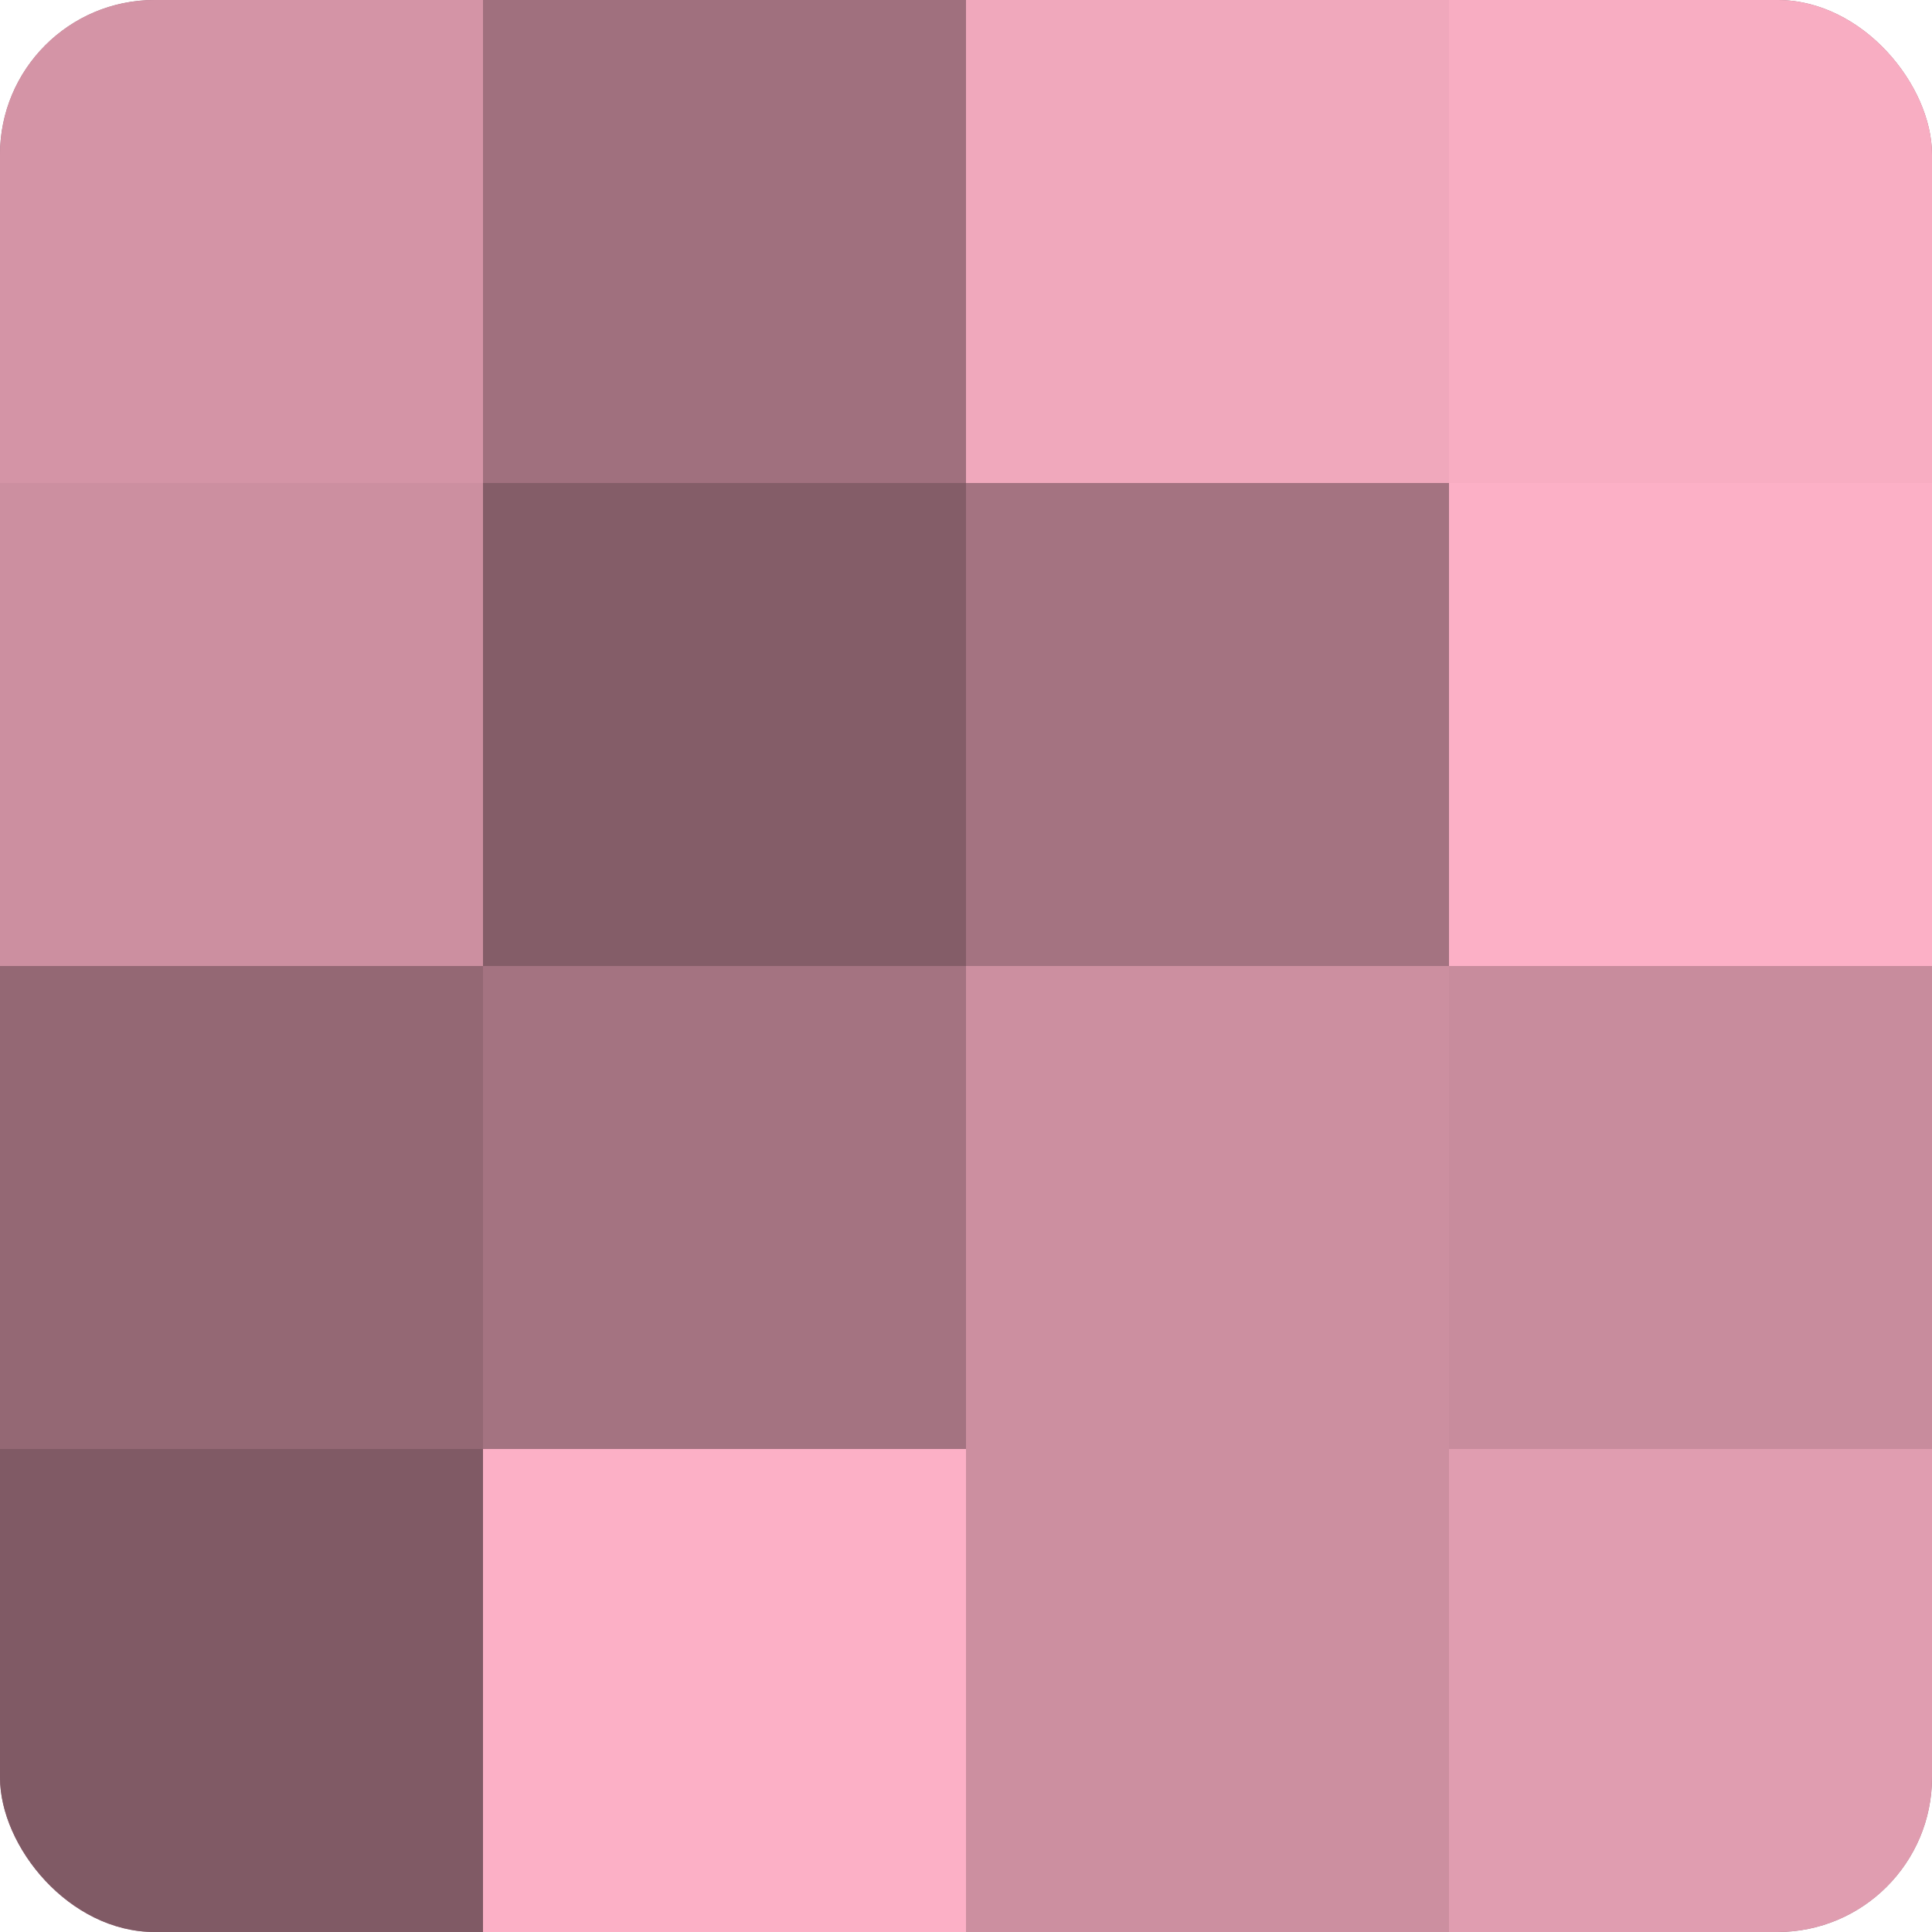
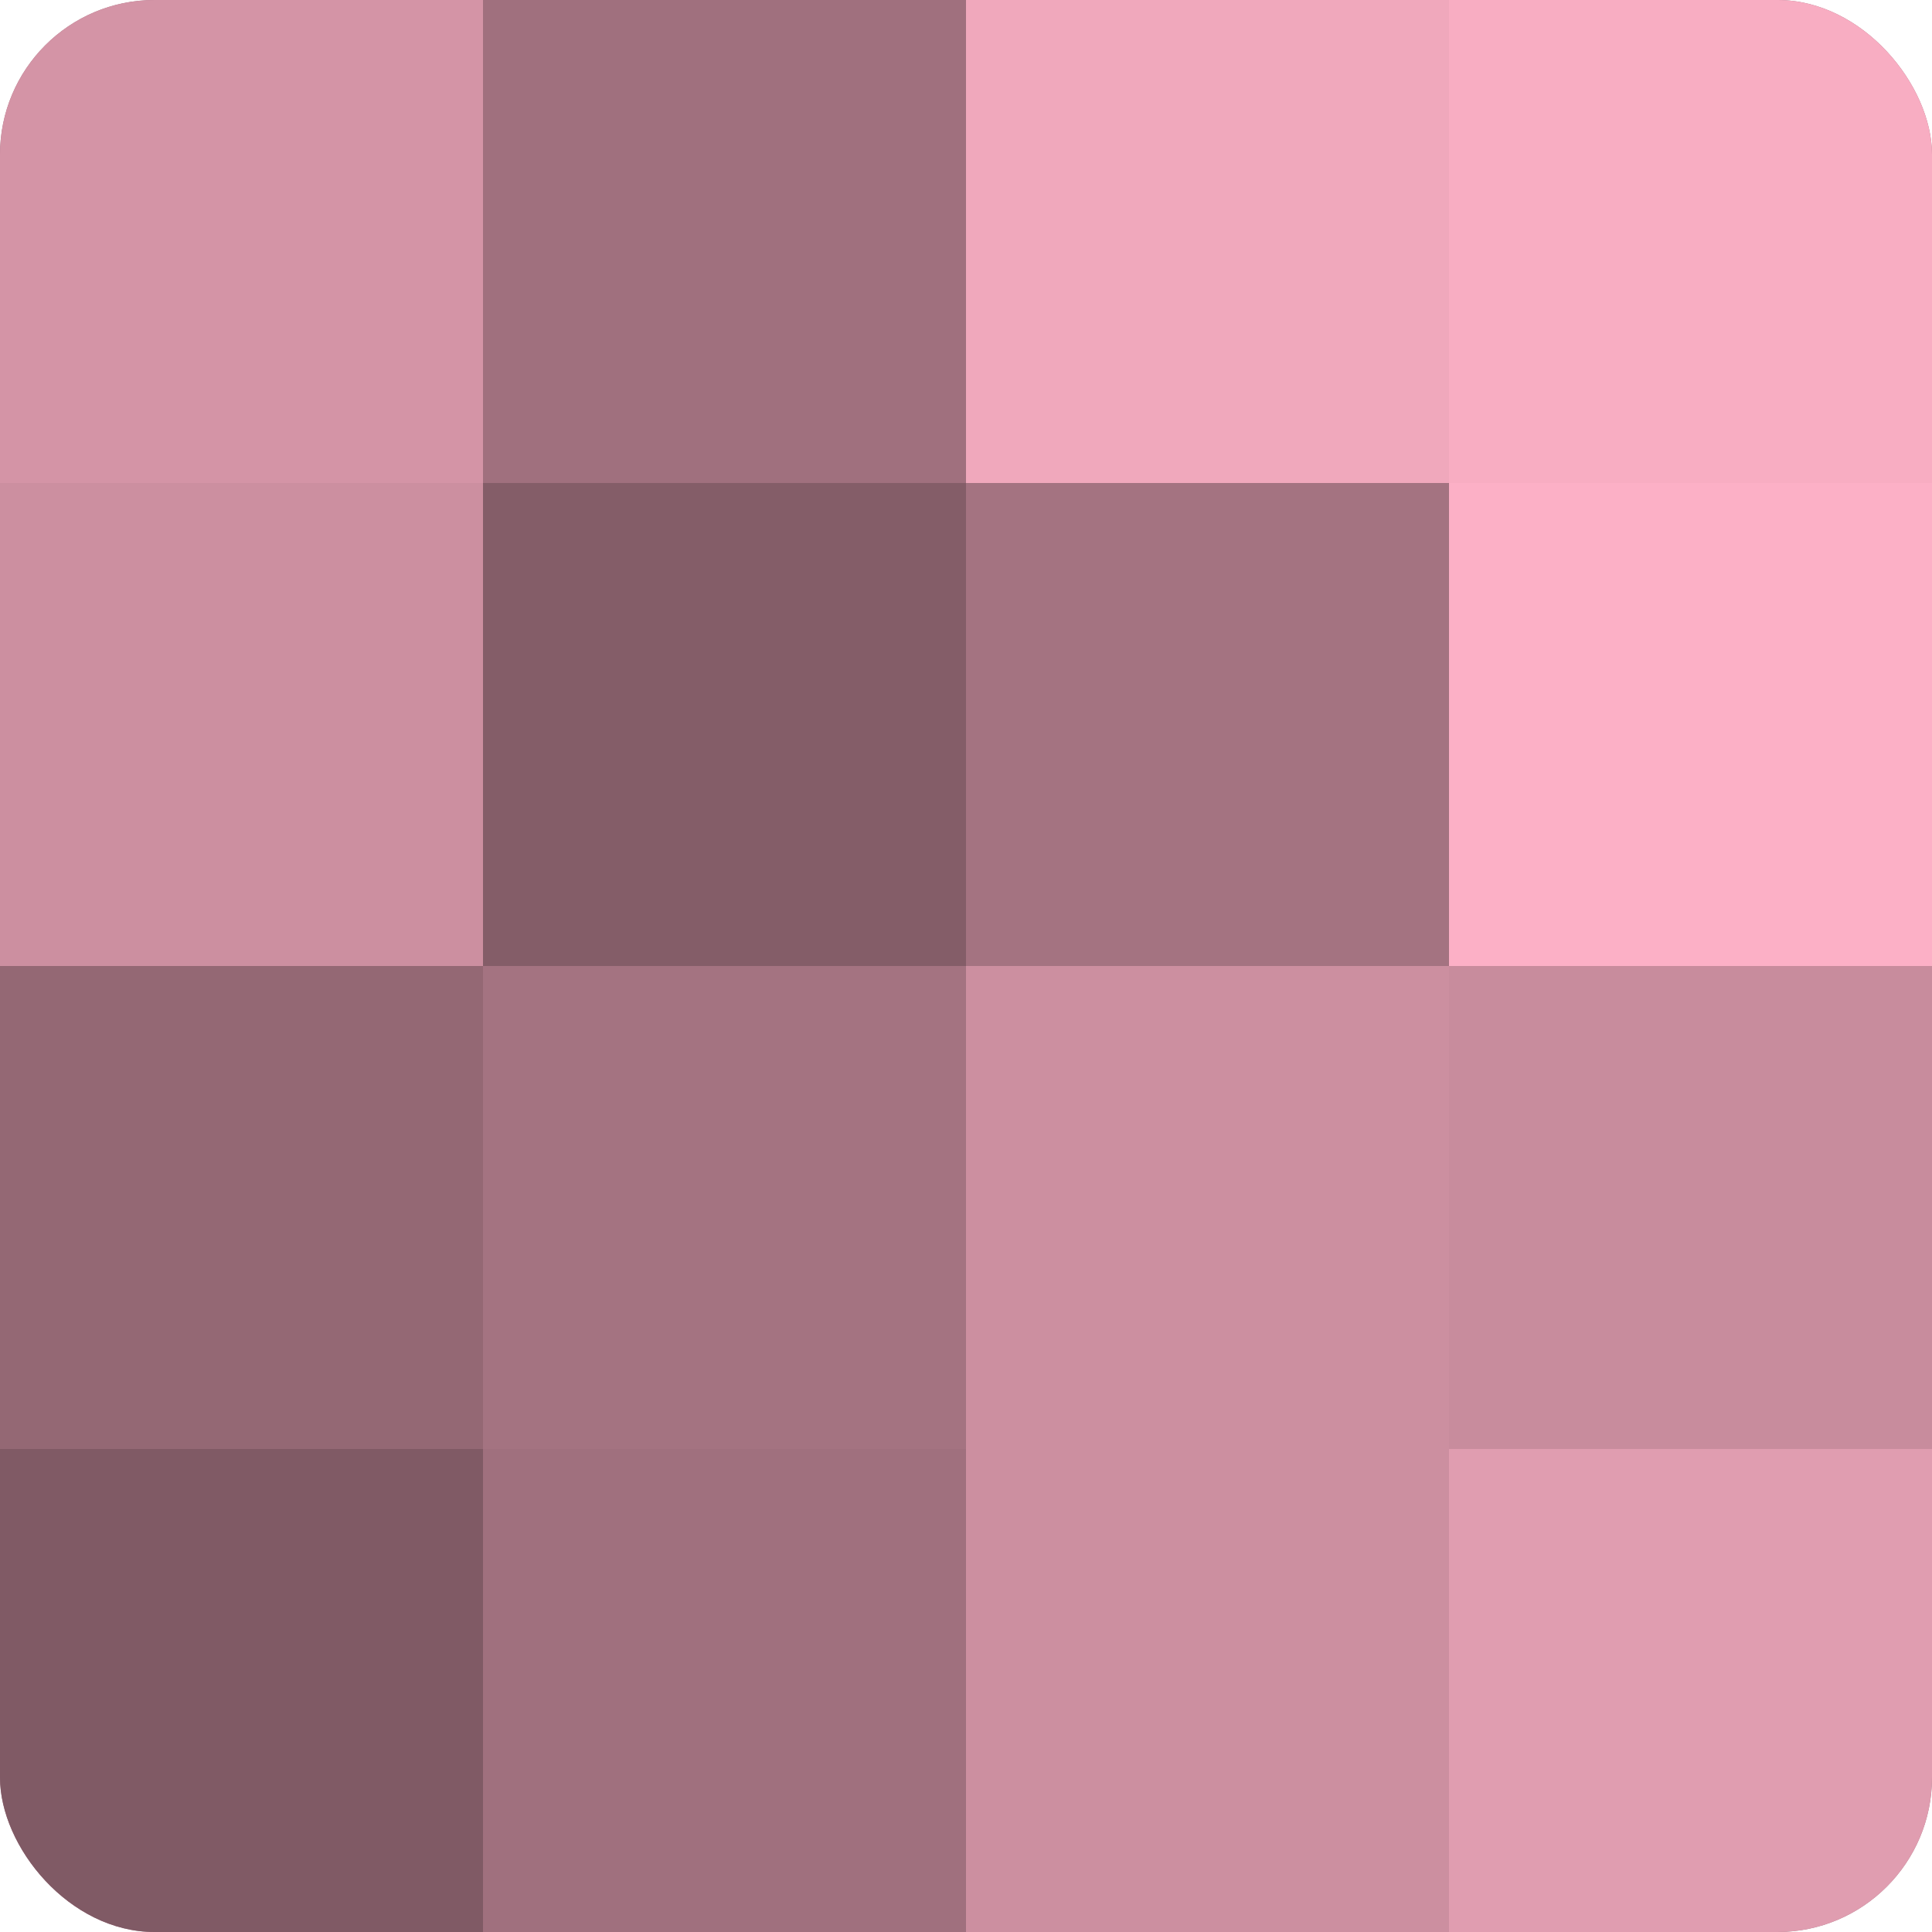
<svg xmlns="http://www.w3.org/2000/svg" width="60" height="60" viewBox="0 0 100 100" preserveAspectRatio="xMidYMid meet">
  <defs>
    <clipPath id="c" width="100" height="100">
      <rect width="100" height="100" rx="8" ry="8" />
    </clipPath>
  </defs>
  <g clip-path="url(#c)">
    <rect width="100" height="100" fill="#a0707e" />
    <rect width="25" height="25" fill="#d494a6" />
    <rect y="25" width="25" height="25" fill="#cc8fa0" />
    <rect y="50" width="25" height="25" fill="#946874" />
    <rect y="75" width="25" height="25" fill="#805a65" />
-     <rect x="25" width="25" height="25" fill="#a0707e" />
    <rect x="25" y="25" width="25" height="25" fill="#845d68" />
    <rect x="25" y="50" width="25" height="25" fill="#a47381" />
-     <rect x="25" y="75" width="25" height="25" fill="#fcb0c6" />
    <rect x="50" width="25" height="25" fill="#f0a8bc" />
    <rect x="50" y="25" width="25" height="25" fill="#a47381" />
    <rect x="50" y="50" width="25" height="25" fill="#cc8fa0" />
    <rect x="50" y="75" width="25" height="25" fill="#cc8fa0" />
    <rect x="75" width="25" height="25" fill="#f8adc2" />
    <rect x="75" y="25" width="25" height="25" fill="#fcb0c6" />
    <rect x="75" y="50" width="25" height="25" fill="#c88c9d" />
    <rect x="75" y="75" width="25" height="25" fill="#e09db0" />
  </g>
</svg>